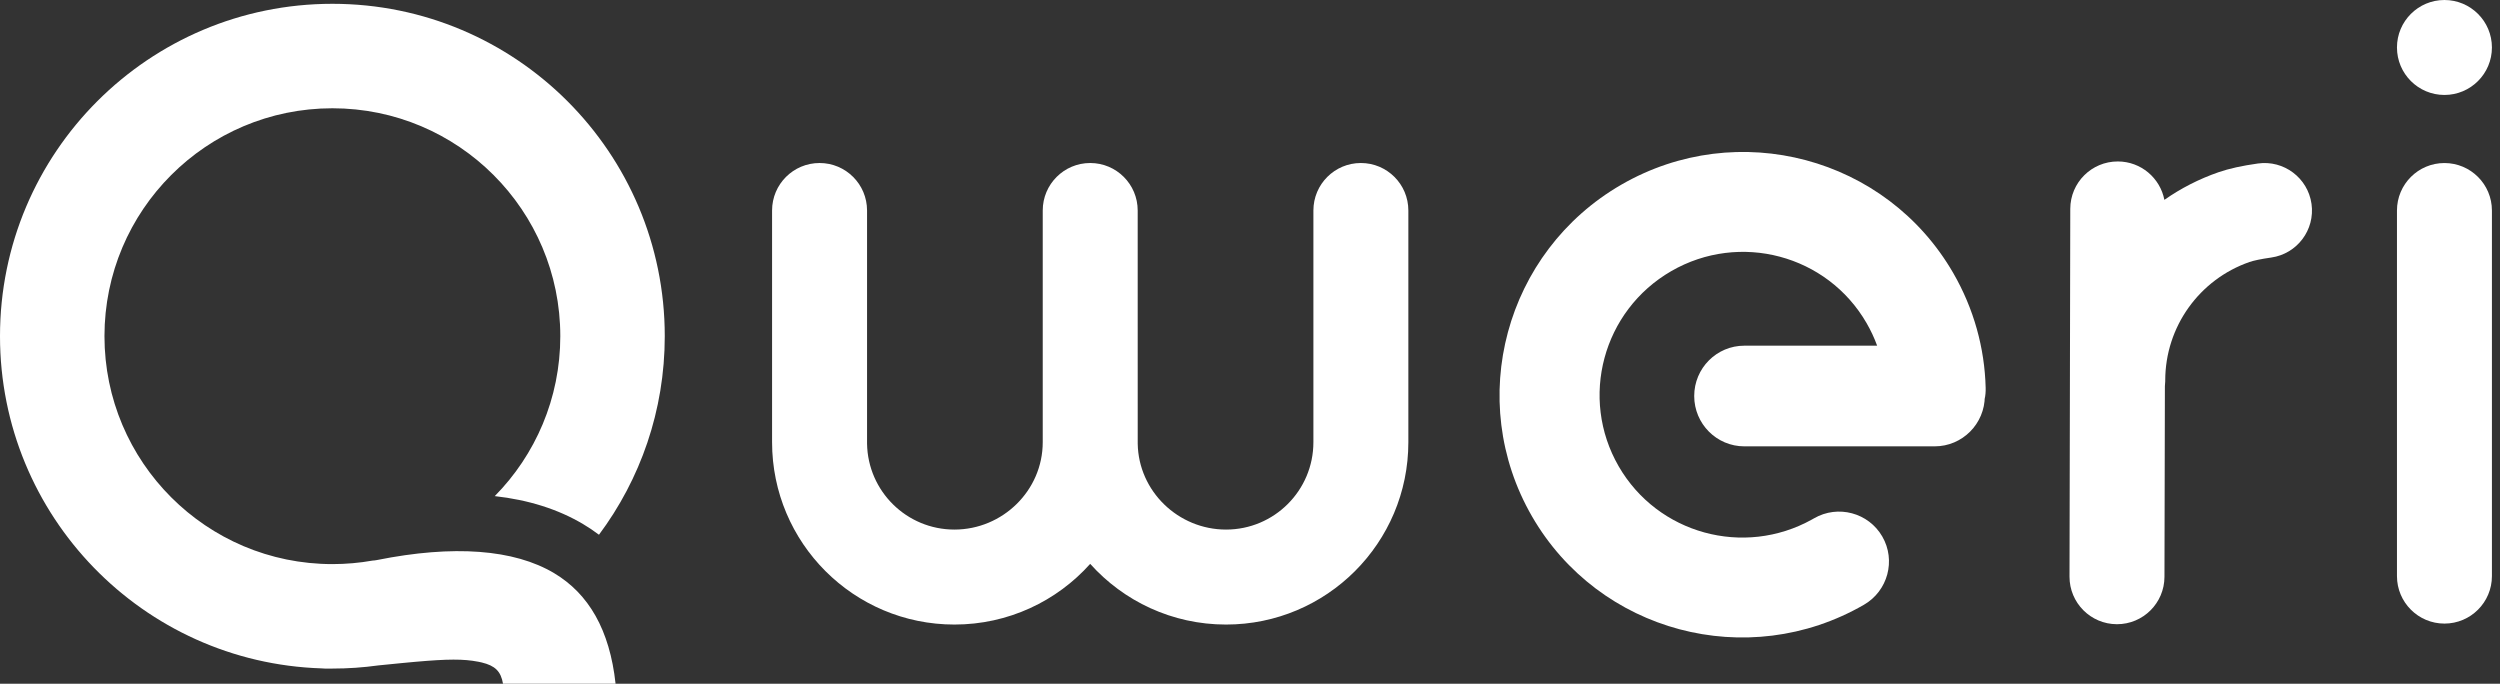
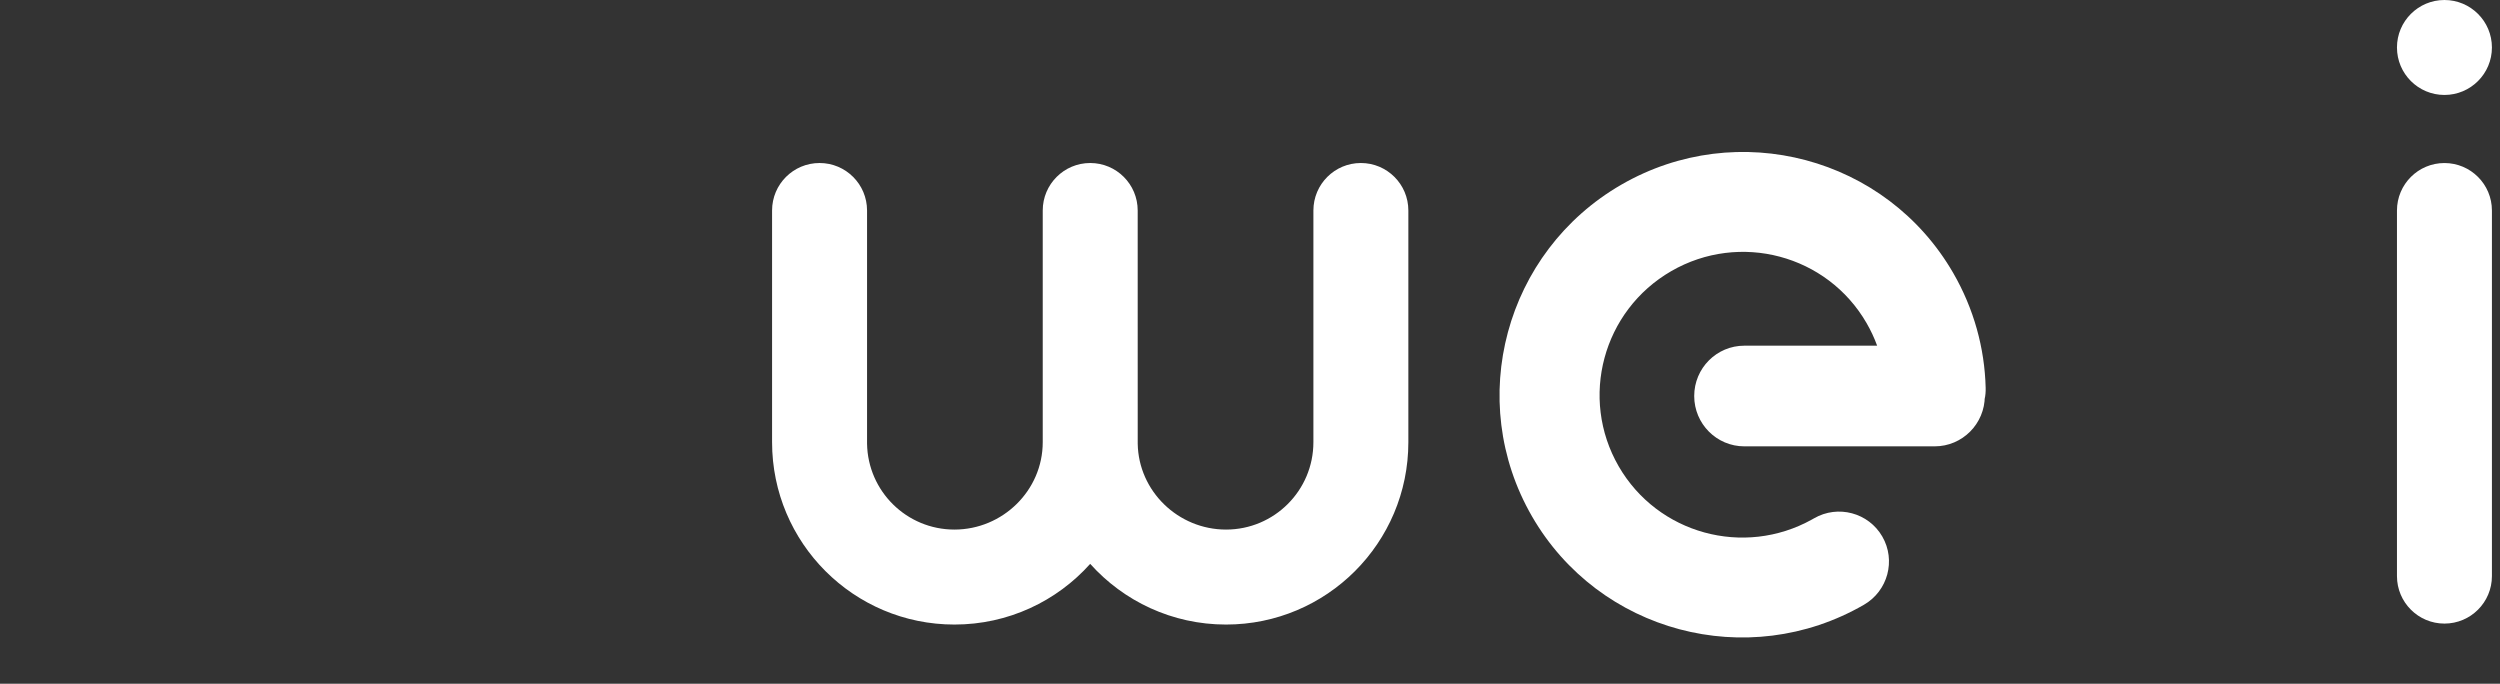
<svg xmlns="http://www.w3.org/2000/svg" width="117px" height="32px" viewBox="0 0 117 32" version="1.1">
  <rect x="0" y="0" width="117" height="32" fill="#333333" stroke="none" />
  <title>9C41CAFF-7151-4987-BEB3-B18543BB70AD</title>
  <g id="Page-1" stroke="none" stroke-width="1" fill="none" fill-rule="evenodd">
    <g id="module-RGPD-03-chapitre" transform="translate(-40, -44)" fill="#FFFFFF">
      <g id="logobigbaselineblanc" transform="translate(40, 44)">
-         <path d="M15.556,0.178 C24.147,0.178 31.111,7.142 31.111,15.733 C31.111,19.217 29.966,22.433 28.032,25.026 C27.799,24.85 27.555,24.686 27.3,24.534 C26.116,23.828 24.726,23.394 23.155,23.218 C25.052,21.293 26.222,18.65 26.222,15.733 C26.222,9.842 21.447,5.067 15.556,5.067 C9.665,5.067 4.889,9.842 4.889,15.733 C4.889,21.624 9.665,26.4 15.556,26.4 C16.198,26.4 16.828,26.343 17.439,26.235 C17.506,26.232 17.573,26.224 17.641,26.21 C21.231,25.491 24.061,25.707 25.934,26.824 C27.547,27.787 28.534,29.472 28.809,31.999 L28.809,31.999 L26.222,31.998 L26.222,32 L23.541,31.999 C23.441,31.416 23.171,31.155 22.547,31.004 L22.396,30.971 L22.371,30.967 C21.692,30.835 20.954,30.839 19.437,30.973 L19.143,31 L18.774,31.035 L17.727,31.139 L17.7,31.142 C16.999,31.239 16.283,31.289 15.556,31.289 L15.481,31.289 L15.481,31.289 L15.306,31.289 L15.199,31.289 C15.148,31.289 15.097,31.286 15.047,31.28 C6.691,31.012 0,24.154 0,15.733 C0,7.142 6.964,0.178 15.556,0.178 Z" id="Combined-Shape" fill-rule="nonzero" />
        <path d="M61.467,9.851 C61.467,8.623 62.462,7.629 63.689,7.629 C64.916,7.629 65.911,8.623 65.911,9.851 L65.911,9.851 L65.911,20.695 C65.911,25.408 62.091,29.229 57.378,29.229 C54.853,29.229 52.584,28.132 51.021,26.389 C49.461,28.132 47.192,29.229 44.667,29.229 C39.954,29.229 36.133,25.408 36.133,20.695 L36.133,20.695 L36.133,9.851 C36.133,8.623 37.128,7.629 38.356,7.629 C39.583,7.629 40.578,8.623 40.578,9.851 L40.578,9.851 L40.578,20.763 C40.614,22.99 42.431,24.784 44.667,24.784 C46.925,24.784 48.8,22.953 48.8,20.695 L48.8,20.695 L48.8,9.851 C48.8,8.623 49.795,7.629 51.022,7.629 C52.25,7.629 53.244,8.623 53.244,9.851 L53.244,9.851 L53.245,20.763 C53.281,22.99 55.142,24.784 57.378,24.784 C59.636,24.784 61.467,22.953 61.467,20.695 L61.467,20.695 Z" id="Combined-Shape" fill-rule="nonzero" />
        <path d="M91.414,12.781 C92.371,14.439 92.883,16.28 92.929,18.156 C92.934,18.333 92.918,18.506 92.885,18.673 L92.889,18.533 C92.889,19.834 91.839,20.889 90.544,20.889 L81.634,20.889 C80.339,20.889 79.289,19.834 79.289,18.533 C79.289,17.232 80.339,16.178 81.634,16.178 L87.85,16.178 C87.718,15.816 87.554,15.464 87.357,15.123 C85.513,11.928 81.42,10.838 78.216,12.688 C75.011,14.538 73.909,18.628 75.754,21.823 C77.58,24.986 81.61,26.086 84.799,24.313 L84.896,24.258 C86.016,23.611 87.447,23.993 88.092,25.11 C88.737,26.227 88.352,27.657 87.231,28.304 C81.786,31.447 74.831,29.594 71.697,24.165 C68.562,18.736 70.435,11.786 75.88,8.642 C81.325,5.499 88.28,7.352 91.414,12.781 Z" id="Combined-Shape" fill-rule="nonzero" />
        <path d="M112.178,9.852 L112.178,26.962 C112.178,28.189 113.173,29.184 114.4,29.184 C115.627,29.184 116.622,28.189 116.622,26.962 L116.622,9.852 C116.622,8.625 115.627,7.63 114.4,7.63 C113.173,7.63 112.178,8.625 112.178,9.852 Z" id="Line-Copy-127" fill-rule="nonzero" />
        <circle id="Oval-Copy-244" cx="114.4" cy="2.222" r="2.222" />
-         <path d="M99.116,7.556 C100.196,7.558 101.095,8.331 101.293,9.353 C102.061,8.815 102.911,8.378 103.824,8.061 C104.326,7.887 104.933,7.756 105.668,7.652 C106.883,7.48 108.007,8.326 108.179,9.541 C108.351,10.756 107.506,11.881 106.291,12.053 C105.815,12.12 105.47,12.195 105.279,12.261 C102.937,13.072 101.333,15.287 101.333,17.806 L101.333,17.806 L101.333,17.843 C101.332,17.922 101.326,17.999 101.317,18.075 L101.297,26.996 C101.294,28.223 100.297,29.216 99.07,29.213 C97.843,29.21 96.85,28.213 96.853,26.986 L96.853,26.986 L96.889,9.773 C96.891,8.546 97.888,7.553 99.116,7.556 Z" id="Combined-Shape" fill-rule="nonzero" />
      </g>
    </g>
  </g>
</svg>